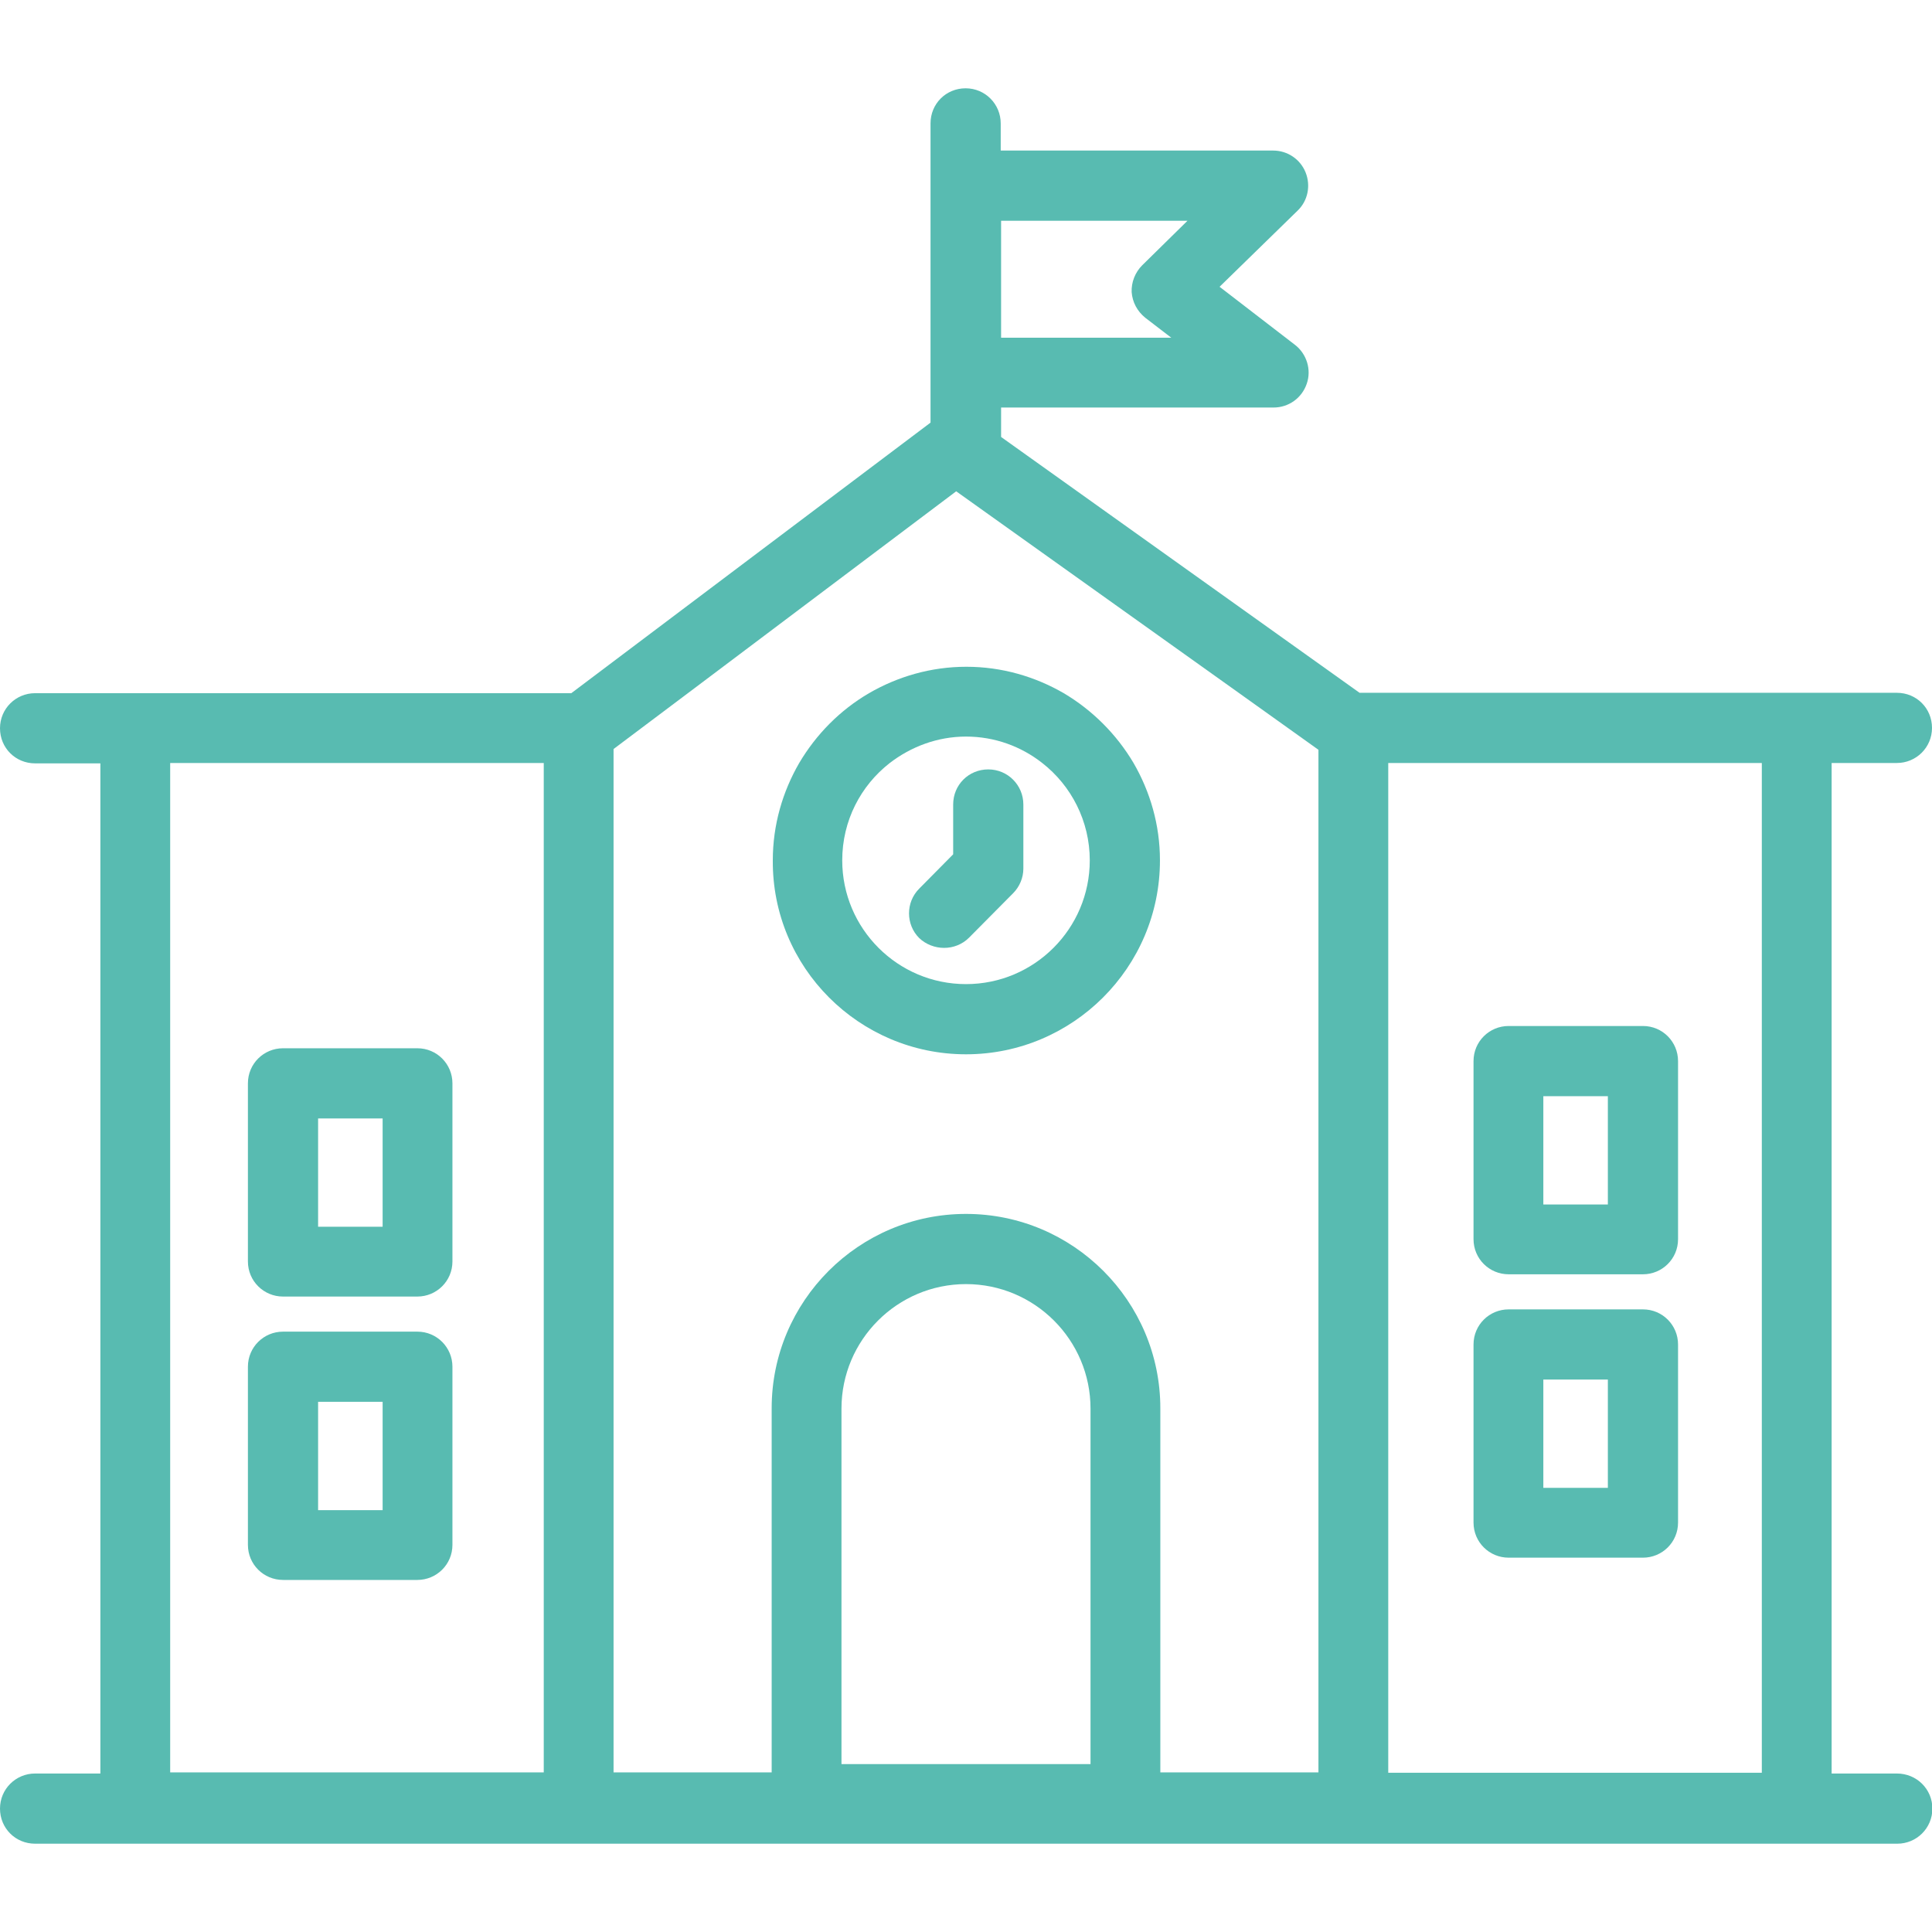
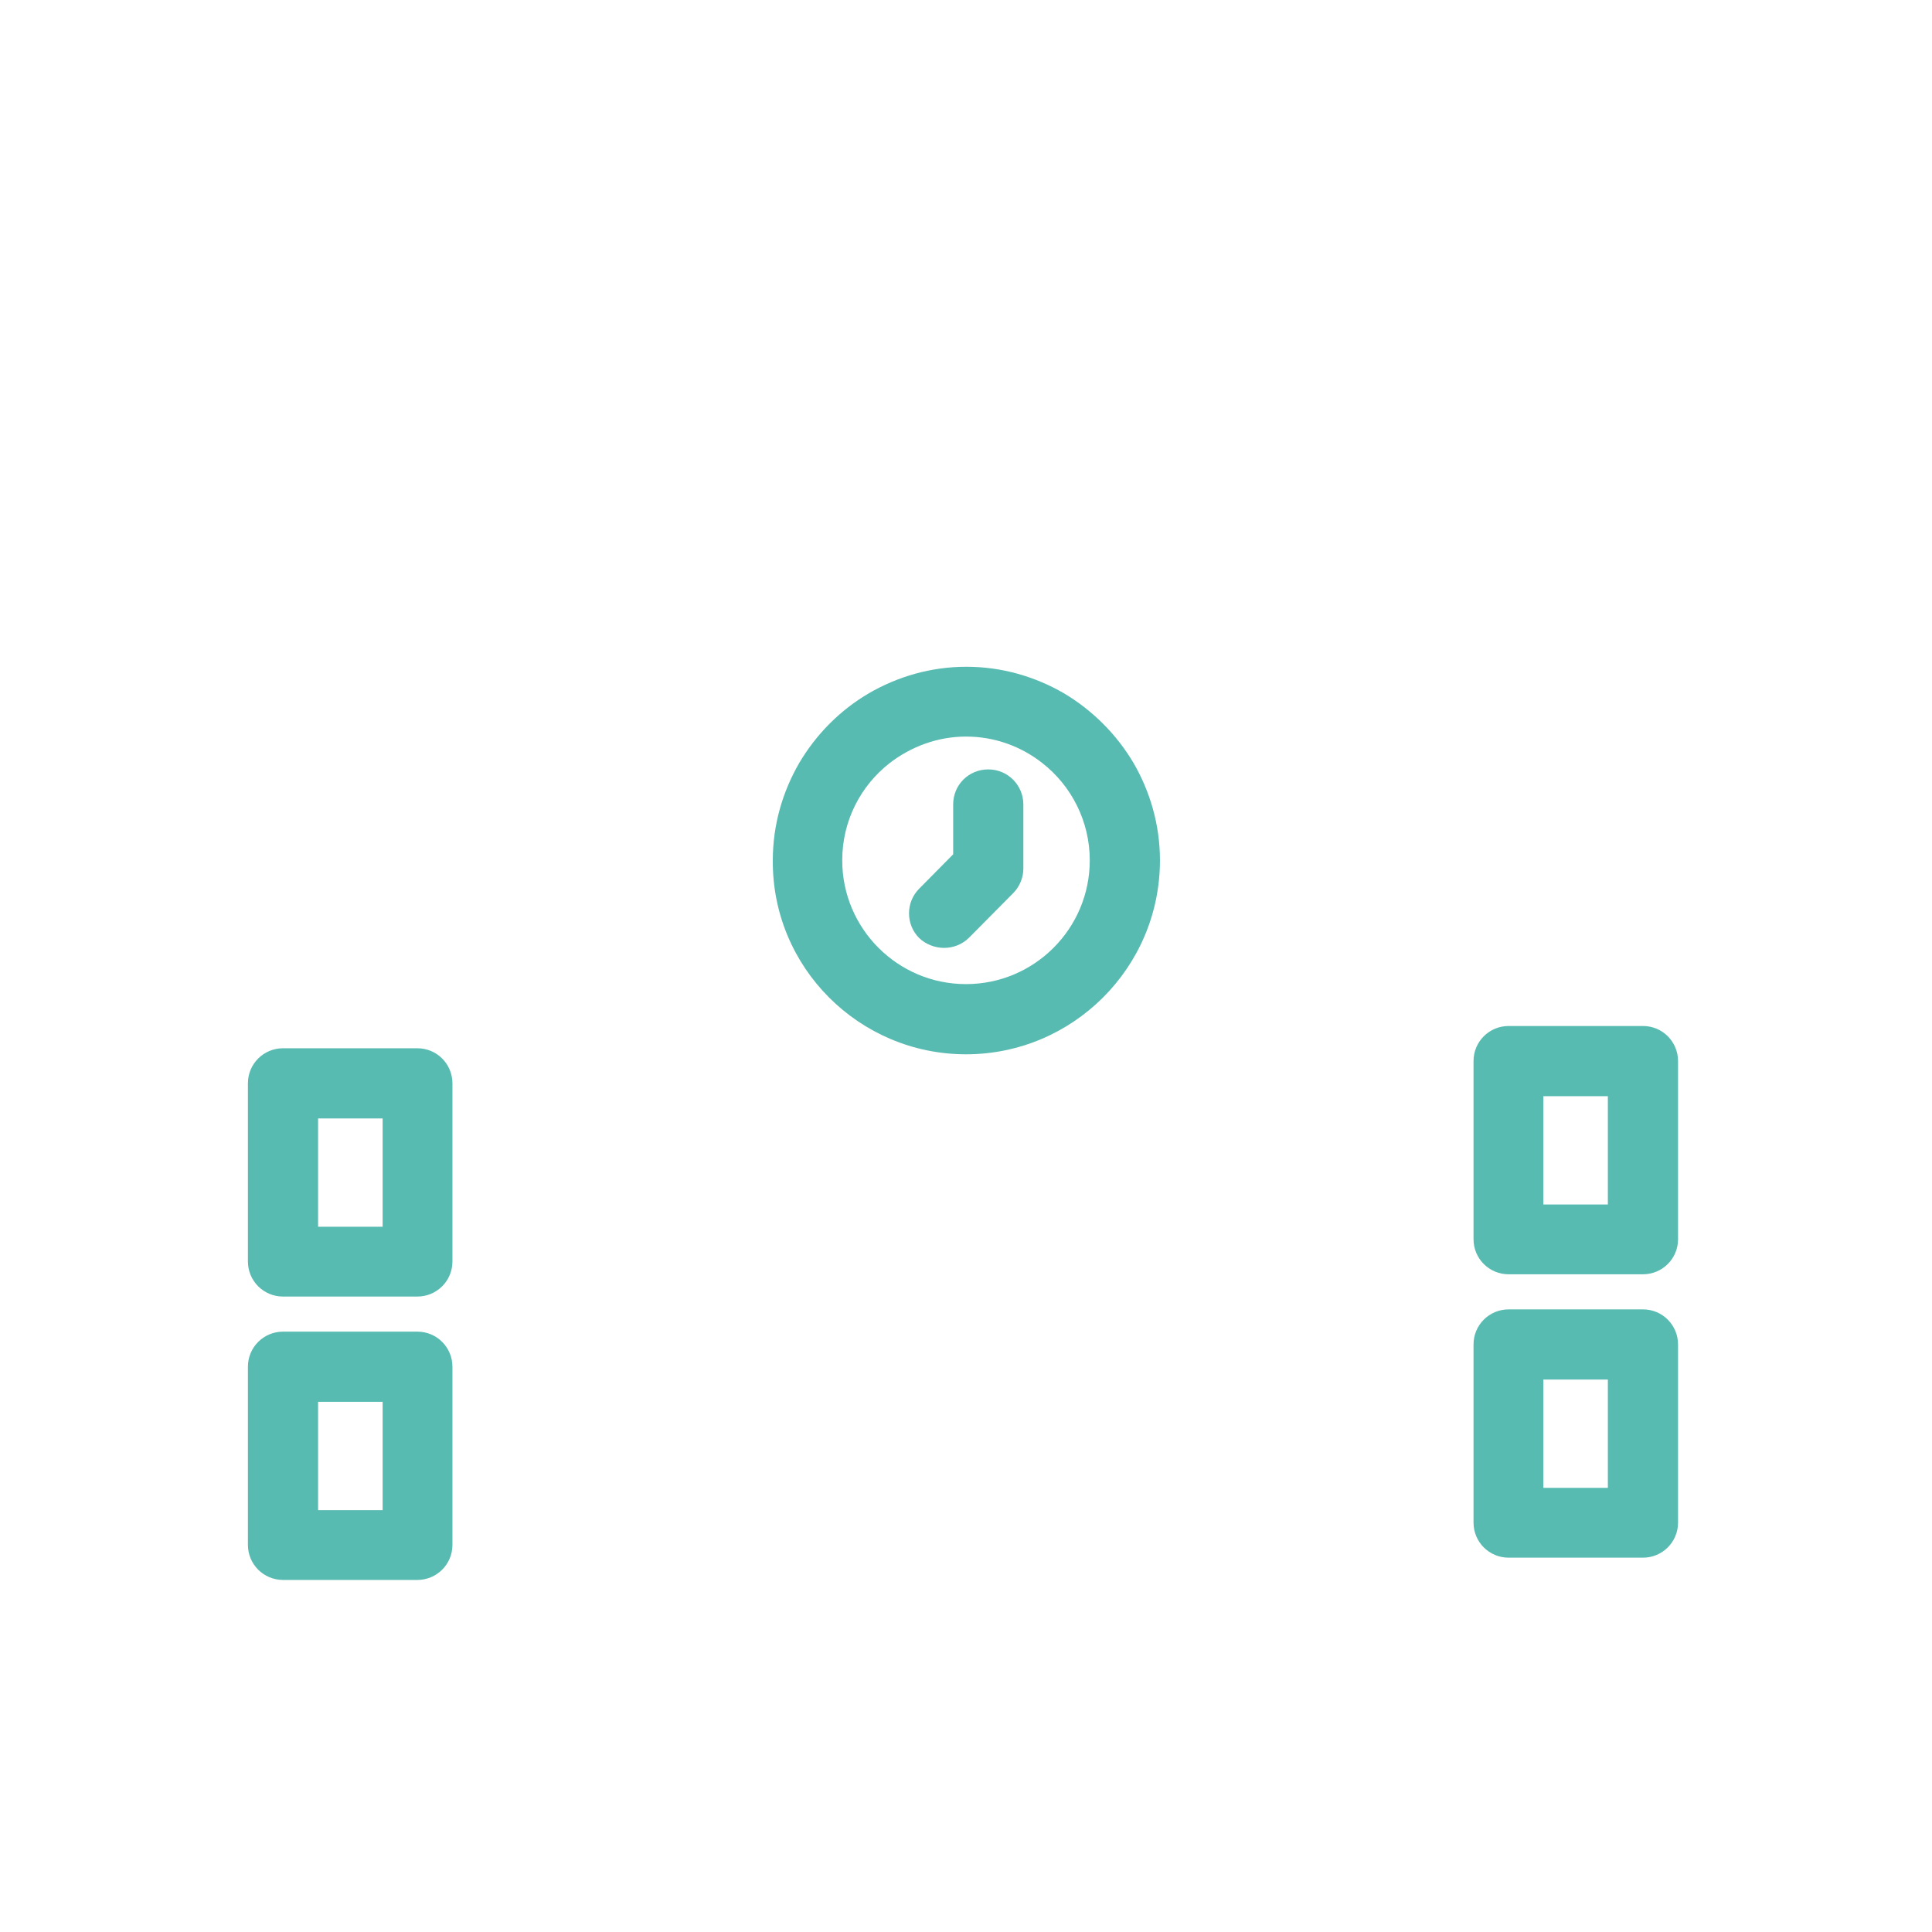
<svg xmlns="http://www.w3.org/2000/svg" version="1.1" id="Layer_1" x="0px" y="0px" viewBox="0 0 512 512" style="enable-background:new 0 0 512 512;" xml:space="preserve">
  <style type="text/css">
	.st0{fill:none;}
	.st1{fill:#58BBB1;}
</style>
  <g>
-     <path class="st0" d="M367.9,469.8h99V202.2h-99V469.8z M390.5,281.3c0-5.1,4.1-9.3,9.3-9.3h35.6c5.1,0,9.3,4.1,9.3,9.3v47.2   c0,5.1-4.1,9.3-9.3,9.3h-35.6c-5.1,0-9.3-4.1-9.3-9.3V281.3z M390.5,356.4c0-5.1,4.1-9.3,9.3-9.3h35.6c5.1,0,9.3,4.1,9.3,9.3v47.2   c0,5.1-4.1,9.3-9.3,9.3h-35.6c-5.1,0-9.3-4.1-9.3-9.3V356.4z" />
    <rect x="409" y="365.6" class="st0" width="17.1" height="28.7" />
-     <rect x="409" y="290.5" class="st0" width="17.1" height="28.7" />
-     <path class="st0" d="M256,340.3c-18.2,0-33,14.8-33,33v94.2h66v-94.2C289,355.1,274.2,340.3,256,340.3z" />
    <path class="st0" d="M223.2,228.1c0,18.1,14.7,32.8,32.8,32.8s32.8-14.7,32.8-32.8c0-10.5-4.9-19.8-12.6-25.8   c-5.6-4.4-12.6-7-20.2-7c-7.6,0-14.6,2.6-20.2,7C228.1,208.2,223.2,217.6,223.2,228.1z M243.6,235.4l9-9.1v-13.2   c0-5.1,4.1-9.3,9.3-9.3s9.3,4.1,9.3,9.3v17c0,2.4-1,4.8-2.7,6.5l-11.7,11.8c-1.8,1.8-4.2,2.7-6.6,2.7c-2.4,0-4.7-0.9-6.5-2.7   C240,244.9,240,239,243.6,235.4z" />
    <path class="st0" d="M162.6,202.2v267.5h41.9v-96.5c0-28.4,23.1-51.5,51.5-51.5s51.5,23.1,51.5,51.5v96.5h41.9V202.2v-3.5l-21-15   l-75-53.5l-71.1,53.5l-19.7,14.8V202.2z M211.7,202.2c4.5-7.6,10.9-14,18.5-18.5c7.6-4.4,16.4-7,25.8-7s18.2,2.6,25.8,7   c7.7,4.5,14,10.9,18.5,18.5c4.4,7.6,7,16.4,7,25.8c0,28.3-23,51.4-51.4,51.4s-51.4-23-51.4-51.4   C204.6,218.7,207.2,209.8,211.7,202.2z" />
-     <rect x="84.3" y="371.5" class="st0" width="17.1" height="28.7" />
    <path class="st0" d="M310.4,89.5l-6.9-5.3c-2.1-1.6-3.4-4.1-3.6-6.8c-0.2-2.7,0.9-5.3,2.8-7.1l12-11.8h-49.5v31.1H310.4z" />
    <path class="st0" d="M144.1,469.8V202.2h-99v267.5H144.1z M65.7,287.2c0-5.1,4.1-9.3,9.3-9.3h35.6c5.1,0,9.3,4.1,9.3,9.3v47.2   c0,5.1-4.1,9.3-9.3,9.3H75c-5.1,0-9.3-4.1-9.3-9.3V287.2z M65.7,362.3c0-5.1,4.1-9.3,9.3-9.3h35.6c5.1,0,9.3,4.1,9.3,9.3v47.2   c0,5.1-4.1,9.3-9.3,9.3H75c-5.1,0-9.3-4.1-9.3-9.3V362.3z" />
    <rect x="84.3" y="296.4" class="st0" width="17.1" height="28.7" />
-     <path class="st1" d="M502.7,470h-17.3V202.2h17.3c5.1,0,9.3-4.1,9.3-9.3s-4.1-9.3-9.3-9.3h-26.5H360.3l-95-67.8V108h72.2   c4,0,7.5-2.5,8.8-6.3c1.3-3.7,0-7.9-3.1-10.3L323.2,76l20.7-20.2c2.7-2.6,3.5-6.6,2.1-10.1c-1.4-3.5-4.8-5.8-8.6-5.8h-72.2v-7.2   c0-5.1-4.1-9.3-9.3-9.3s-9.3,4.1-9.3,9.3V112l-95.2,71.7H35.8H9.3c-5.1,0-9.3,4.1-9.3,9.3s4.1,9.3,9.3,9.3h17.3V470H9.3   c-5.1,0-9.3,4.1-9.3,9.3s4.1,9.3,9.3,9.3h493.5c5.1,0,9.3-4.1,9.3-9.3S507.9,470,502.7,470z M253.4,130.2l75,53.5l21,15v3.5v267.5   h-41.9v-96.5c0-28.4-23.1-51.5-51.5-51.5s-51.5,23.1-51.5,51.5v96.5h-41.9V202.2v-3.7l19.7-14.8L253.4,130.2z M223,467.5v-94.2   c0-18.2,14.8-33,33-33c18.2,0,33,14.8,33,33v94.2H223z M466.9,469.8h-99V202.2h99V469.8z M314.7,58.5l-12,11.8   c-1.9,1.9-2.9,4.5-2.8,7.1c0.2,2.7,1.5,5.1,3.6,6.8l6.9,5.3h-45.1V58.5H314.7z M144.1,202.2v267.5h-99V202.2H144.1z" />
    <path class="st1" d="M75,343.6h35.6c5.1,0,9.3-4.1,9.3-9.3v-47.2c0-5.1-4.1-9.3-9.3-9.3H75c-5.1,0-9.3,4.1-9.3,9.3v47.2   C65.7,339.5,69.9,343.6,75,343.6z M84.3,296.4h17.1v28.7H84.3V296.4z" />
    <path class="st1" d="M75,418.7h35.6c5.1,0,9.3-4.1,9.3-9.3v-47.2c0-5.1-4.1-9.3-9.3-9.3H75c-5.1,0-9.3,4.1-9.3,9.3v47.2   C65.7,414.6,69.9,418.7,75,418.7z M84.3,371.5h17.1v28.7H84.3V371.5z" />
    <path class="st1" d="M399.8,337.7h35.6c5.1,0,9.3-4.1,9.3-9.3v-47.2c0-5.1-4.1-9.3-9.3-9.3h-35.6c-5.1,0-9.3,4.1-9.3,9.3v47.2   C390.5,333.6,394.7,337.7,399.8,337.7z M409,290.5h17.1v28.7H409V290.5z" />
    <path class="st1" d="M399.8,412.8h35.6c5.1,0,9.3-4.1,9.3-9.3v-47.2c0-5.1-4.1-9.3-9.3-9.3h-35.6c-5.1,0-9.3,4.1-9.3,9.3v47.2   C390.5,408.7,394.7,412.8,399.8,412.8z M409,365.6h17.1v28.7H409V365.6z" />
    <path class="st1" d="M256,279.4c28.3,0,51.4-23,51.4-51.4c0-9.4-2.6-18.2-7-25.8c-4.5-7.6-10.9-14-18.5-18.5   c-7.6-4.4-16.4-7-25.8-7s-18.2,2.6-25.8,7c-7.7,4.5-14,10.9-18.5,18.5c-4.4,7.6-7,16.4-7,25.8C204.6,256.4,227.7,279.4,256,279.4z    M256,195.2c7.6,0,14.6,2.6,20.2,7c7.7,6,12.6,15.4,12.6,25.8c0,18.1-14.7,32.8-32.8,32.8s-32.8-14.7-32.8-32.8   c0-10.5,4.9-19.8,12.6-25.8C241.4,197.9,248.4,195.2,256,195.2z" />
    <path class="st1" d="M250.2,251.2c2.4,0,4.8-0.9,6.6-2.7l11.7-11.8c1.7-1.7,2.7-4.1,2.7-6.5v-17c0-5.1-4.1-9.3-9.3-9.3   s-9.3,4.1-9.3,9.3v13.2l-9,9.1c-3.6,3.6-3.6,9.5,0,13.1C245.4,250.3,247.8,251.2,250.2,251.2z" />
  </g>
</svg>